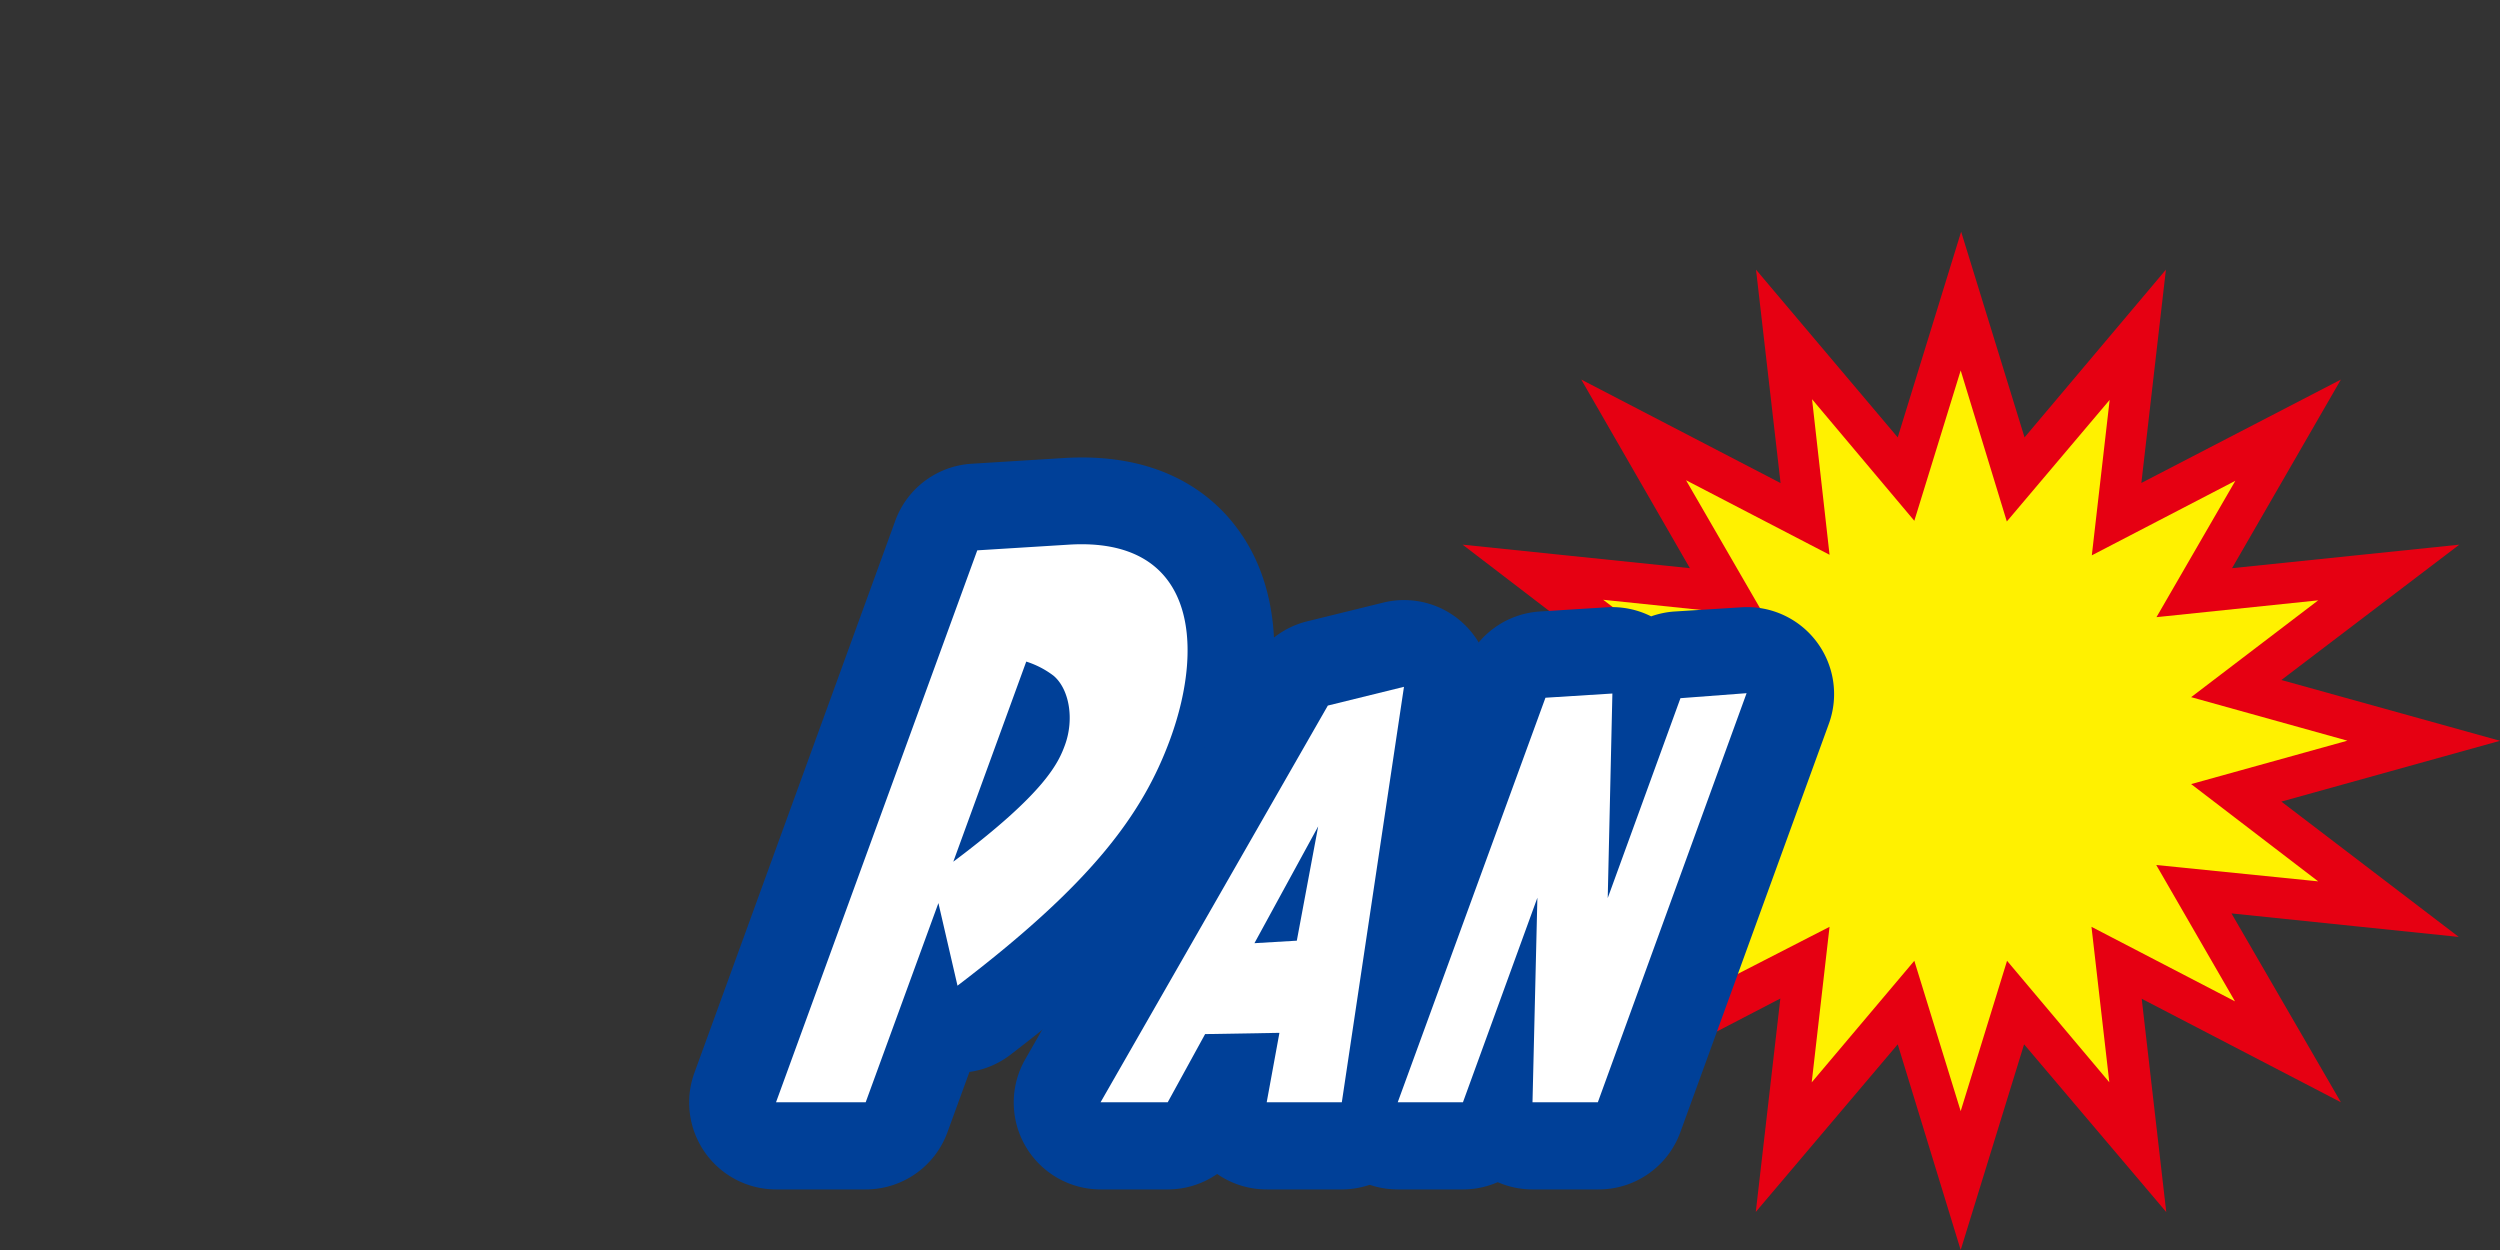
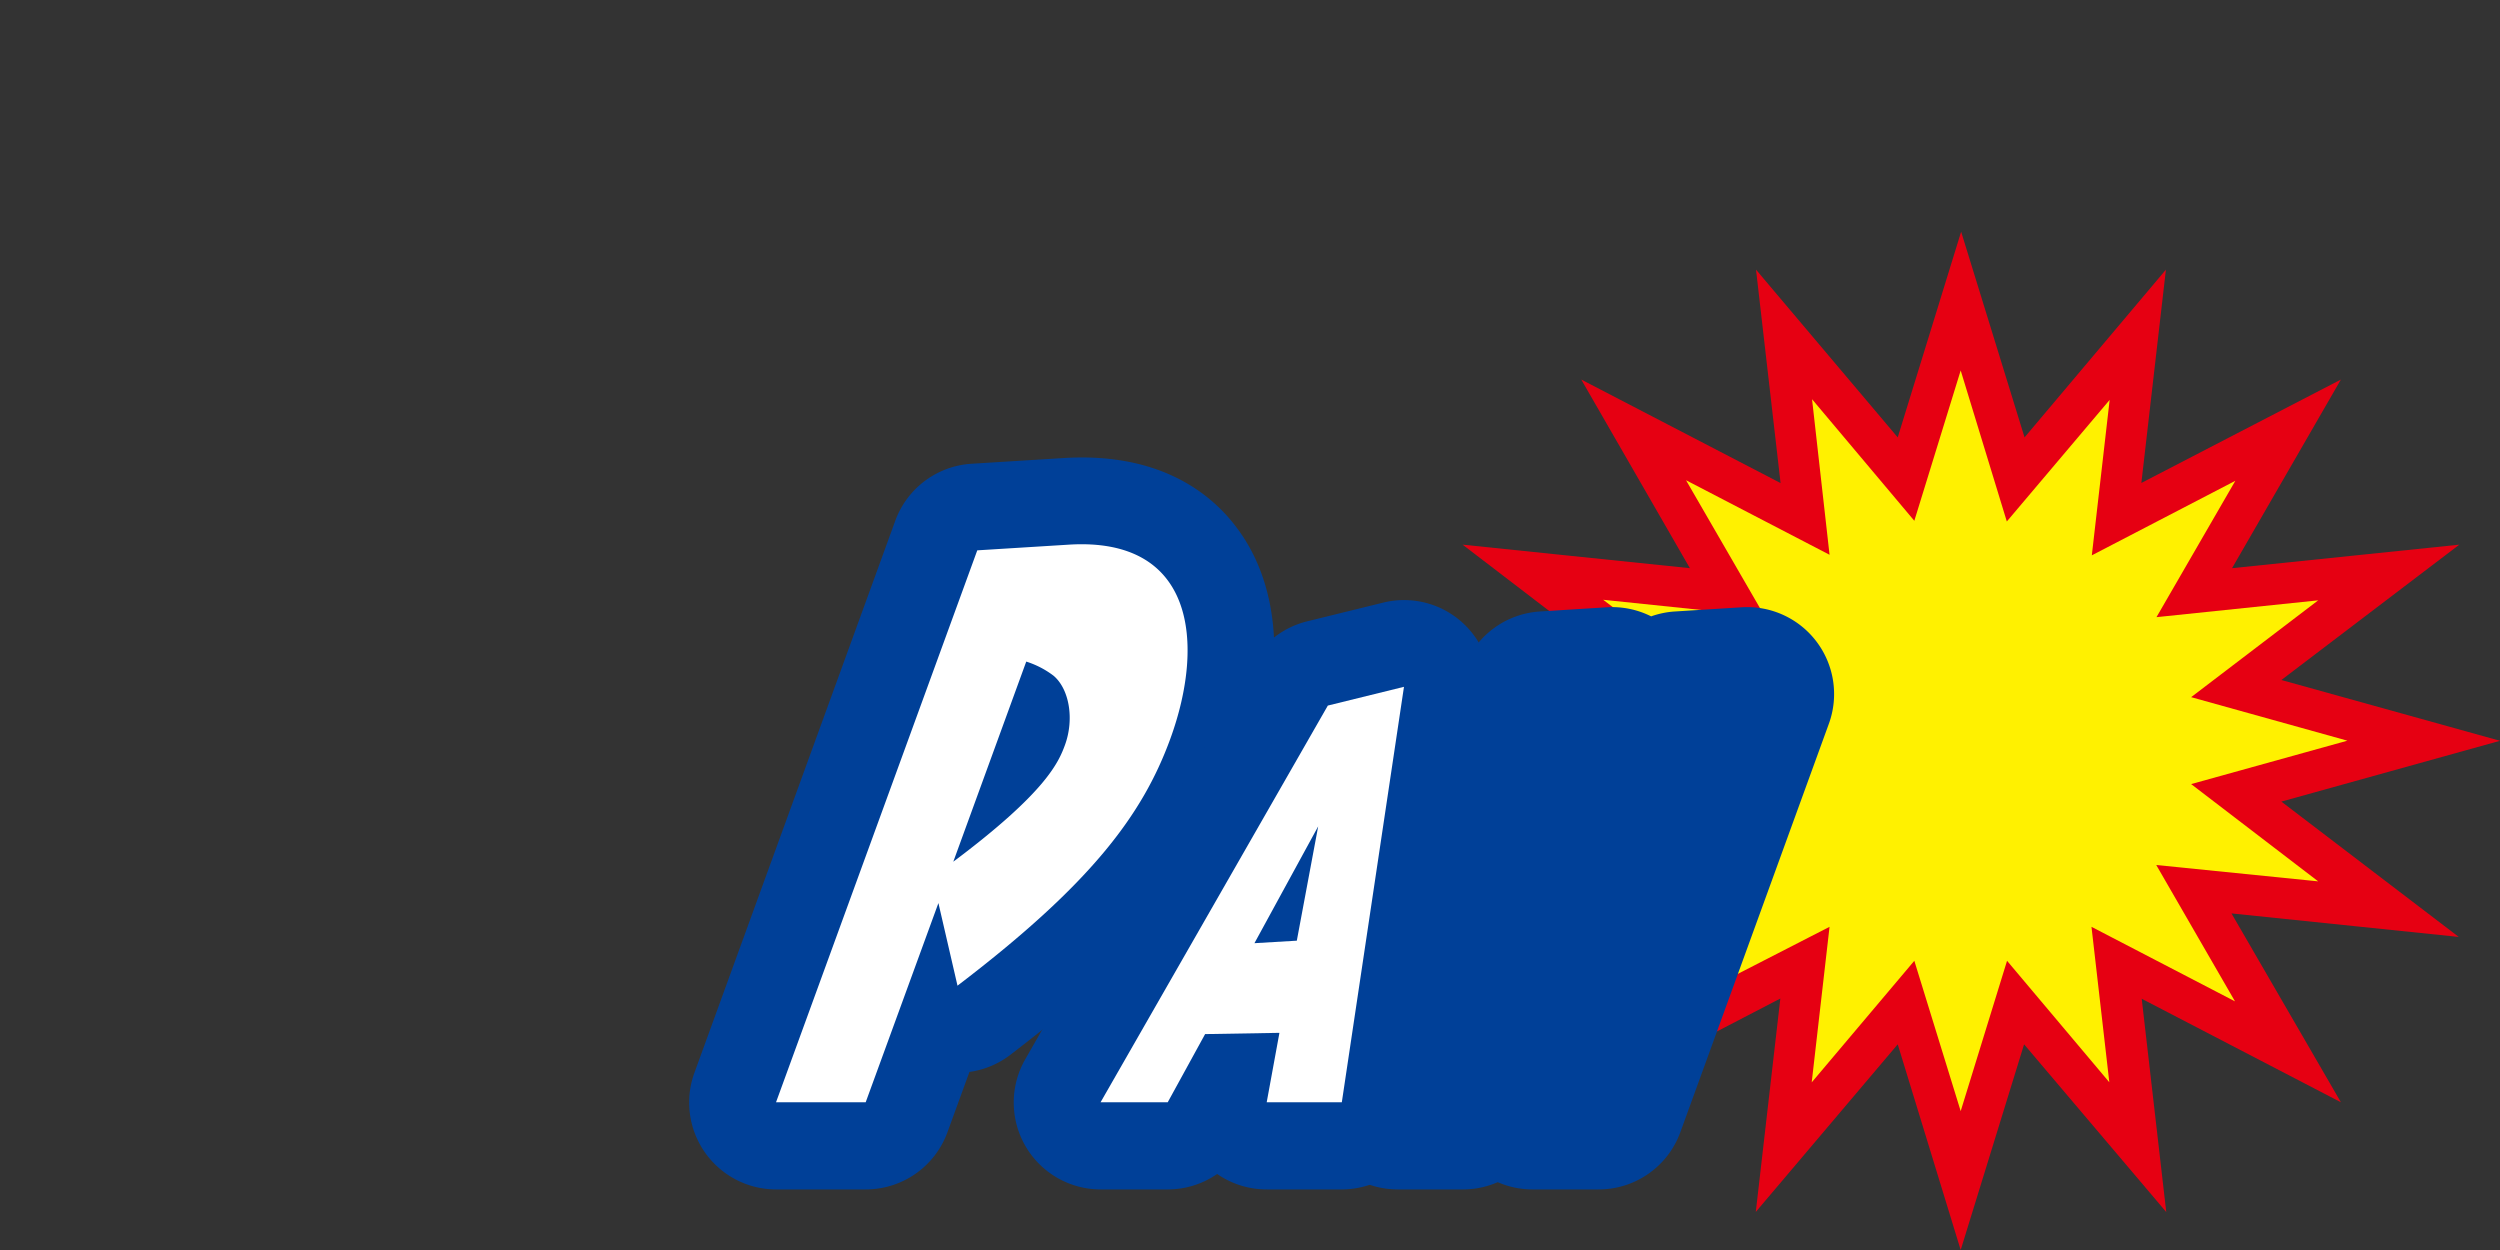
<svg xmlns="http://www.w3.org/2000/svg" viewBox="0 0 220 110">
  <rect x="0" y="0" width="220" height="110" fill="#333333" stroke="none" />
  <defs>
    <style>.cls-1{fill:none;}.cls-2{fill:#fff100;}.cls-3{fill:#e60012;}.cls-4{fill:#004098;}.cls-5{fill:#fff;}</style>
  </defs>
  <title>pan</title>
  <g id="レイヤー_2" data-name="レイヤー 2">
    <g id="レイヤー_7" data-name="レイヤー 7">
-       <rect class="cls-1" width="220" height="110" />
-     </g>
+       </g>
    <g id="レイヤー_2-2" data-name="レイヤー 2">
      <polygon class="cls-2" points="213.28 65.19 196.79 69.78 210.19 80.01 193.1 78.24 201.34 92.56 186.27 84.72 188.13 100.95 177.37 88.23 172.54 103.89 167.71 88.23 156.94 100.95 158.81 84.72 143.72 92.56 151.97 78.23 134.89 80.01 148.29 69.78 131.79 65.19 148.29 60.6 134.89 50.38 151.98 52.15 143.72 37.83 158.81 45.66 156.94 29.43 167.71 42.16 172.54 26.49 177.37 42.16 188.13 29.43 186.27 45.66 201.35 37.83 193.1 52.15 210.19 50.38 196.79 60.6 213.28 65.19" />
      <path class="cls-3" d="M172.54,110,167,91.9l-12.49,14.75,2.16-18.78L139.09,97l9.56-16.61-20,2.07,15.62-11.91-19.24-5.35,19.25-5.35L128.71,47.93l20,2.07-9.56-16.6,17.54,9.11-2.16-18.78L167,38.49l5.58-18.1,5.58,18.1L190.6,23.73,188.44,42.5,206,33.4,196.42,50l20-2.07L200.76,59.84,220,65.19l-19.24,5.35,15.61,11.91-20-2.07L206,97l-17.53-9.11,2.16,18.77L178.12,91.9Zm-4.08-25.45,4.08,13.23,4.08-13.23,9,10.69-1.57-13.68,12.63,6.56-6.93-12L204,77.56,192.82,69l13.75-3.82-13.75-3.83L204,52.83l-14.23,1.48,6.94-12-12.63,6.56,1.57-13.68-9.05,10.7L172.54,32.6l-4.08,13.23-9-10.7L161,48.82l-12.63-6.56,6.94,12-14.23-1.48,11.19,8.54-13.75,3.83L152.26,69l-11.19,8.53,14.22-1.48-6.94,12L161,81.56l-1.57,13.69Z" />
-       <path class="cls-4" d="M94.05,47.93c11.08-.69,12,8.65,8.95,17.05-2.46,6.77-7.06,12.86-18.74,21.76l-1.68-7.27L76.18,97H68.29L86,48.43ZM83.89,75.83c8.12-6.08,9.26-8.72,9.83-10.28.82-2.26.39-4.89-1-6.08a7.88,7.88,0,0,0-2.41-1.25Z" />
      <path class="cls-4" d="M76.18,104.67H68.29A7.65,7.65,0,0,1,61.11,94.4L78.79,45.81a7.65,7.65,0,0,1,6.71-5l8.07-.5c8.43-.53,13,3.07,15.3,6.18,3.85,5.14,4.32,12.84,1.31,21.12-3.26,9-9.23,16-21.29,25.23a7.65,7.65,0,0,1-3.58,1.49l-1.94,5.32A7.65,7.65,0,0,1,76.18,104.67ZM94.05,47.93h0Z" />
-       <path class="cls-4" d="M106.05,91l-3.29,6H96.85l20-34.91,6.7-1.65L118.08,97h-6.61l1.12-6.11Zm8.07-8.22L116,72.72,110.39,83Z" />
      <path class="cls-4" d="M118.08,104.67h-6.61a7.65,7.65,0,0,1-4.36-1.36,7.64,7.64,0,0,1-4.35,1.36H96.85a7.65,7.65,0,0,1-6.63-11.45l20-34.92a7.65,7.65,0,0,1,4.8-3.62l6.7-1.65a7.65,7.65,0,0,1,9.4,8.56l-5.49,36.57A7.65,7.65,0,0,1,118.08,104.67Z" />
-       <path class="cls-4" d="M140.61,97h-5.75l.43-18-6.55,18H123l13-35.6,5.89-.37-.41,18,6.4-17.59L153.7,61Z" />
      <path class="cls-4" d="M140.61,104.67h-5.75a7.64,7.64,0,0,1-3.06-.64,7.62,7.62,0,0,1-3.06.64H123a7.65,7.65,0,0,1-7.19-10.26l13-35.6a7.65,7.65,0,0,1,6.71-5l5.88-.37a7.66,7.66,0,0,1,3.9.8,7.64,7.64,0,0,1,2.09-.43l5.89-.37a7.65,7.65,0,0,1,7.66,10.25l-13.09,36A7.65,7.65,0,0,1,140.61,104.67Z" />
      <path class="cls-5" d="M94.05,47.93c11.08-.69,12,8.65,8.95,17.05-2.46,6.77-7.06,12.86-18.74,21.76l-1.68-7.27L76.18,97H68.29L86,48.43ZM83.89,75.83c8.12-6.08,9.26-8.72,9.83-10.28.82-2.26.39-4.89-1-6.08a7.88,7.88,0,0,0-2.41-1.25Z" />
      <path class="cls-5" d="M106.05,91l-3.29,6H96.85l20-34.91,6.7-1.65L118.08,97h-6.61l1.12-6.11Zm8.07-8.22L116,72.72,110.39,83Z" />
-       <path class="cls-5" d="M140.61,97h-5.75l.43-18-6.55,18H123l13-35.6,5.89-.37-.41,18,6.4-17.59L153.7,61Z" />
    </g>
  </g>
</svg>